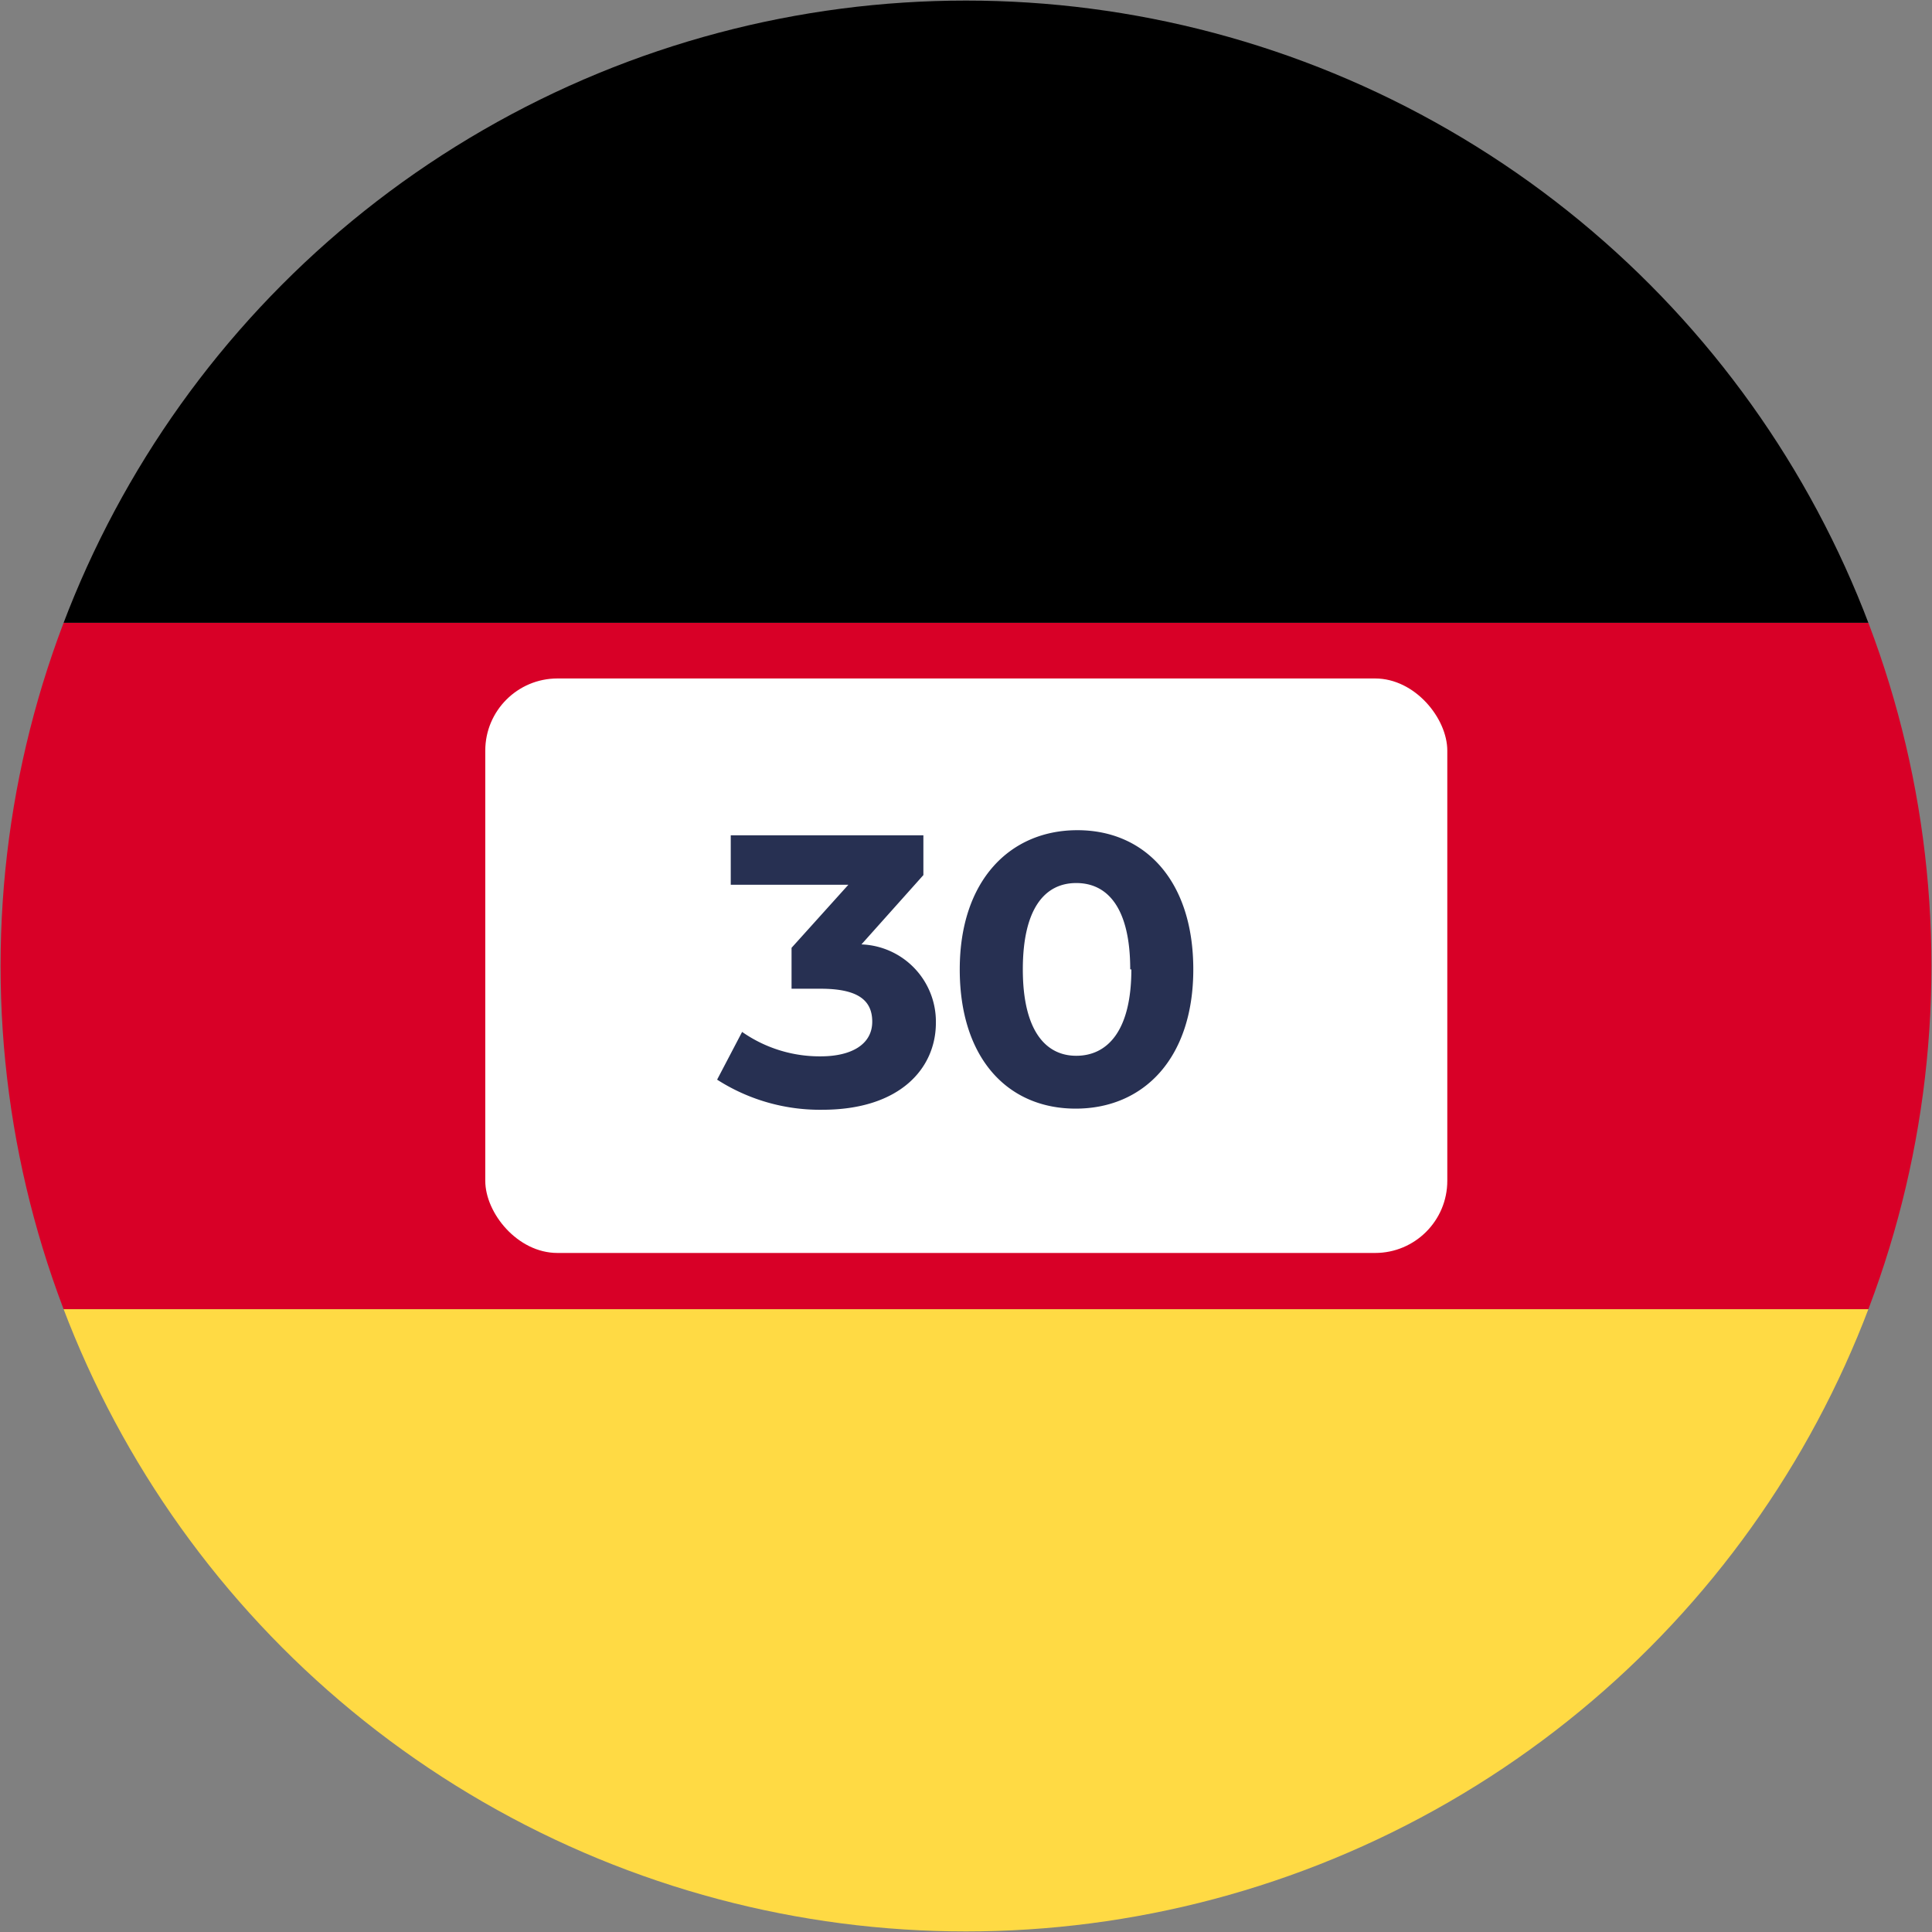
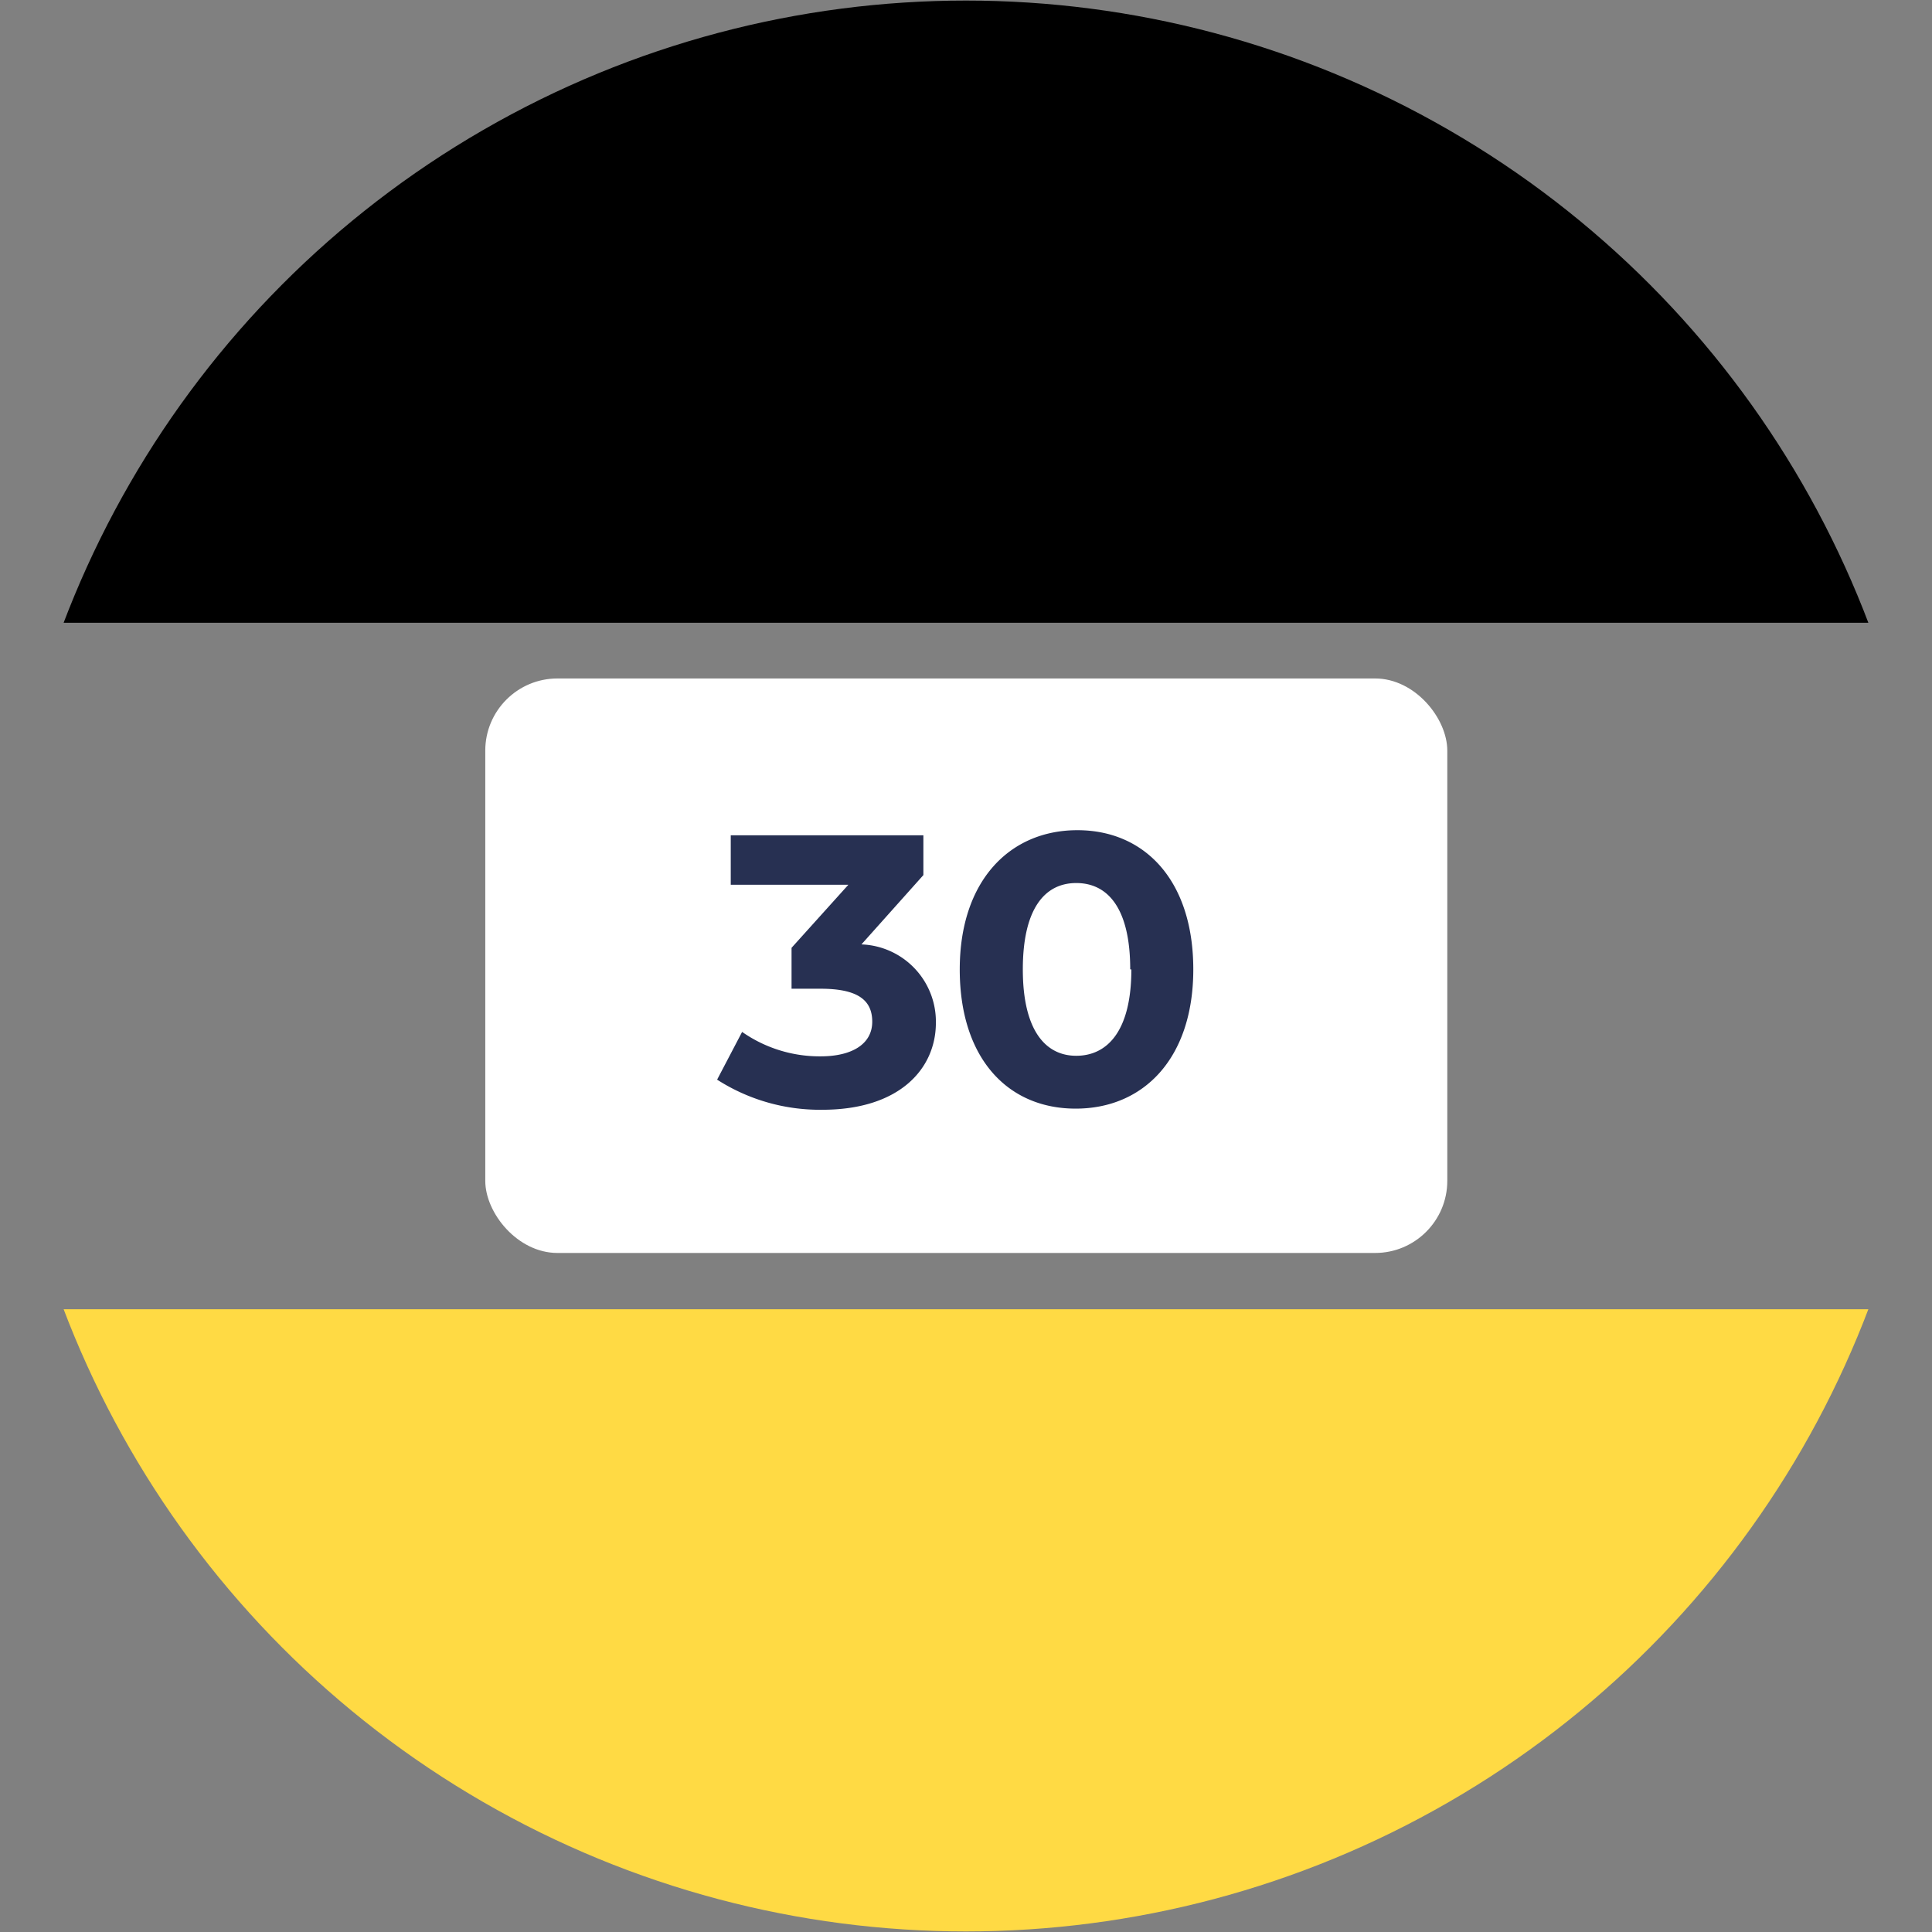
<svg xmlns="http://www.w3.org/2000/svg" viewBox="0 0 34 34">
  <rect x="0" y="0" width="34" height="34" fill="#808080" stroke="none" />
  <defs>
    <clipPath id="prefix__a">
      <circle cx="17" cy="17" r="16.99" fill="none" />
    </clipPath>
  </defs>
  <g clip-path="url(#prefix__a)" data-name="3">
-     <path fill="#d80027" d="M.01 10.96H34v12.08H.01z" />
    <path fill="#ffda44" d="M.01 23.04H34v10.95H.01z" />
    <path d="M.01.01H34v10.95H.01z" />
    <rect x="8.54" y="11.94" width="16.93" height="10.11" rx="1.27" fill="#fff" />
    <path d="M16.47 18c0 .8-.63 1.53-2 1.53a3.35 3.35 0 01-1.85-.53l.44-.84a2.38 2.38 0 001.38.43c.56 0 .91-.22.91-.61s-.27-.58-.91-.58h-.51v-.72l1-1.11h-2.07v-.87h3.39v.7l-1.09 1.22A1.36 1.36 0 0116.47 18zm.42-.94c0-1.56.88-2.45 2.07-2.45S21 15.5 21 17.06s-.87 2.45-2.07 2.45-2.04-.89-2.04-2.45zm3 0c0-1.07-.39-1.52-.95-1.52S18 16 18 17.06s.39 1.52.94 1.52.97-.44.97-1.52z" fill="#273052" />
  </g>
</svg>